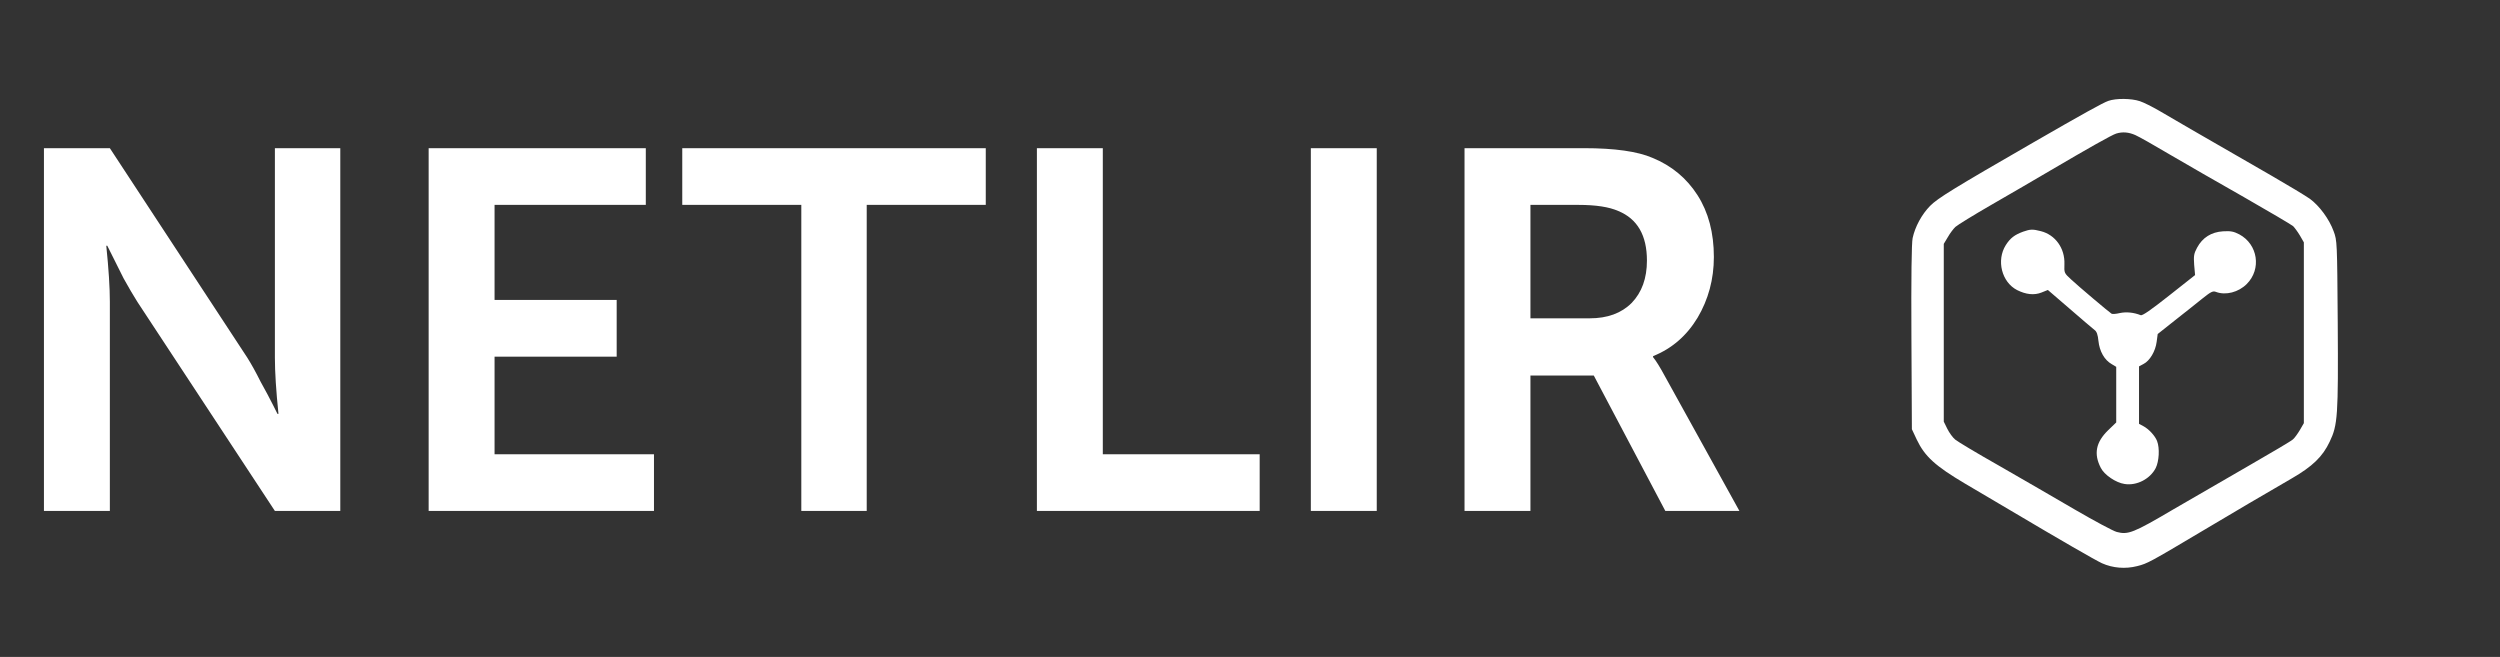
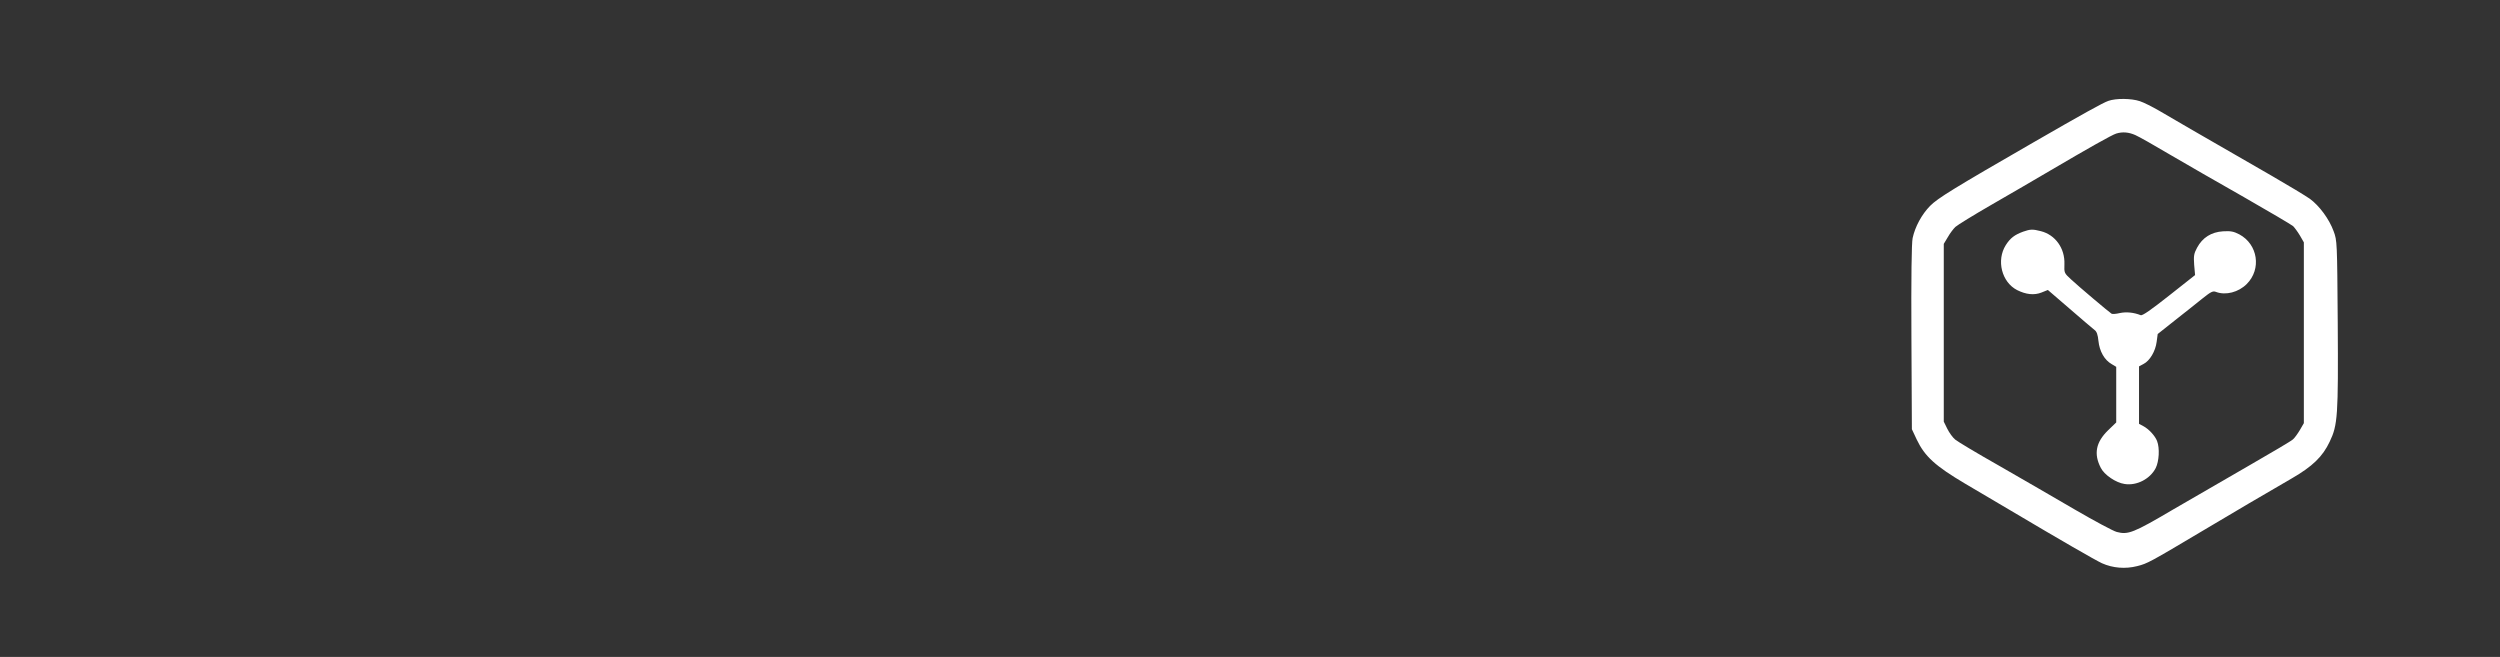
<svg xmlns="http://www.w3.org/2000/svg" width="137" height="36" viewBox="0 0 137 36" fill="none">
  <rect x="0" y="0" width="137" height="36" fill="#333333" stroke="none" />
-   <path d="M2.408 28V8.12H6.02L13.552 19.6C13.776 19.955 14.019 20.393 14.28 20.916C14.56 21.42 14.784 21.84 14.952 22.176L15.204 22.68H15.26C15.129 21.411 15.064 20.384 15.064 19.6V8.12H18.648V28H15.064L7.532 16.548C7.308 16.193 7.056 15.764 6.776 15.26C6.515 14.737 6.3 14.308 6.132 13.972L5.88 13.468H5.824C5.955 14.737 6.02 15.764 6.02 16.548V28H2.408ZM23.49 28V8.12H35.39V11.228H27.102V16.436H33.794V19.544H27.102V24.892H35.838V28H23.49ZM43.912 28V11.228H37.388V8.12H54.02V11.228H47.496V28H43.912ZM56.822 28V8.12H60.434V24.892H69.03V28H56.822ZM71.834 28V8.12H75.446V28H71.834ZM80.256 28V8.12H86.808C88.488 8.12 89.738 8.297 90.56 8.652C91.605 9.081 92.426 9.763 93.024 10.696C93.621 11.629 93.92 12.759 93.92 14.084C93.92 15.297 93.621 16.408 93.024 17.416C92.426 18.405 91.614 19.105 90.588 19.516V19.572C90.756 19.777 90.97 20.123 91.232 20.608L95.32 28H91.26L87.34 20.58H83.868V28H80.256ZM83.868 17.444H87.116C88.086 17.444 88.852 17.164 89.412 16.604C89.972 16.025 90.252 15.251 90.252 14.28C90.252 12.899 89.729 11.993 88.684 11.564C88.18 11.34 87.452 11.228 86.5 11.228H83.868V17.444Z" fill="white" />
  <g clip-path="url(#clip0_2072_3923)">
    <mask id="mask0_2072_3923" style="mask-type:luminance" maskUnits="userSpaceOnUse" x="101" y="3" width="30" height="30">
      <path d="M131 3H101V33H131V3Z" fill="white" />
    </mask>
    <g mask="url(#mask0_2072_3923)">
      <mask id="mask1_2072_3923" style="mask-type:luminance" maskUnits="userSpaceOnUse" x="95" y="2" width="43" height="43">
        <path d="M95 2H138V45H95V2Z" fill="white" />
      </mask>
      <g mask="url(#mask1_2072_3923)">
        <path fill-rule="evenodd" clip-rule="evenodd" d="M117.018 7.403C117.21 7.486 118.05 7.96 118.891 8.46C119.732 8.951 121.564 10.009 122.963 10.8C124.361 11.599 125.569 12.315 125.66 12.39C125.744 12.473 125.91 12.698 126.035 12.906L126.251 13.281V18.235V23.188L126.035 23.563C125.91 23.771 125.744 24.004 125.652 24.079C125.569 24.163 124.52 24.779 123.337 25.461C122.147 26.144 120.24 27.251 119.091 27.918C116.901 29.208 116.618 29.316 115.994 29.15C115.803 29.1 114.778 28.55 113.704 27.926C112.639 27.301 110.774 26.227 109.575 25.536C108.368 24.854 107.269 24.196 107.144 24.088C107.01 23.979 106.819 23.713 106.711 23.496L106.519 23.105V18.235V13.364L106.744 12.989C106.861 12.781 107.052 12.531 107.16 12.431C107.269 12.332 108.159 11.782 109.142 11.216C110.124 10.65 111.573 9.809 112.347 9.351C114.429 8.127 115.728 7.394 115.969 7.319C116.319 7.211 116.66 7.244 117.018 7.403ZM115.536 5.529C115.228 5.638 114.162 6.229 111.39 7.827C107.085 10.308 106.178 10.866 105.77 11.282C105.312 11.749 104.946 12.423 104.812 13.047C104.754 13.314 104.729 15.22 104.746 18.484L104.771 23.521L105.037 24.088C105.478 25.012 106.053 25.536 107.685 26.502C108.467 26.96 109.591 27.626 110.183 27.976C112.905 29.591 114.795 30.682 115.186 30.865C115.778 31.131 116.469 31.189 117.118 31.023C117.684 30.881 117.801 30.815 120.756 29.058C122.688 27.909 123.903 27.193 125.585 26.219C126.726 25.561 127.284 25.02 127.667 24.204C128.108 23.288 128.141 22.797 128.108 17.685C128.075 13.247 128.075 13.189 127.883 12.673C127.642 12.007 127.101 11.274 126.576 10.891C126.351 10.733 125.402 10.159 124.461 9.617C120.473 7.319 118.966 6.453 118.325 6.07C117.951 5.854 117.476 5.613 117.268 5.546C116.802 5.388 115.961 5.379 115.536 5.529Z" fill="white" />
      </g>
      <mask id="mask2_2072_3923" style="mask-type:luminance" maskUnits="userSpaceOnUse" x="95" y="2" width="43" height="43">
        <path d="M95 2H138V45H95V2Z" fill="white" />
      </mask>
      <g mask="url(#mask2_2072_3923)">
        <path fill-rule="evenodd" clip-rule="evenodd" d="M110.874 12.693C110.399 12.867 110.166 13.042 109.916 13.434C109.392 14.266 109.691 15.465 110.541 15.898C111.024 16.14 111.473 16.189 111.873 16.031L112.223 15.89L113.43 16.93C114.088 17.505 114.704 18.021 114.787 18.088C114.895 18.163 114.962 18.337 114.995 18.687C115.053 19.245 115.32 19.728 115.719 19.953L115.969 20.103V21.626V23.15L115.52 23.583C114.854 24.232 114.729 24.873 115.12 25.631C115.311 26.022 115.953 26.455 116.427 26.522C117.093 26.63 117.826 26.247 118.134 25.648C118.317 25.281 118.359 24.557 118.209 24.174C118.101 23.883 117.751 23.508 117.451 23.35L117.218 23.225V21.651V20.078L117.468 19.944C117.809 19.77 118.117 19.253 118.184 18.737L118.242 18.304L119.208 17.538C119.732 17.122 120.415 16.589 120.707 16.348C121.165 15.981 121.273 15.931 121.439 15.998C121.972 16.198 122.671 16.015 123.121 15.565C123.937 14.749 123.737 13.392 122.713 12.842C122.405 12.684 122.247 12.651 121.822 12.676C121.181 12.717 120.698 13.017 120.399 13.575C120.224 13.9 120.207 14.025 120.24 14.508L120.29 15.074L118.867 16.198C117.876 16.98 117.401 17.313 117.31 17.272C116.935 17.122 116.527 17.08 116.169 17.155C115.961 17.205 115.753 17.222 115.711 17.189C115.586 17.114 113.879 15.673 113.48 15.299C113.122 14.966 113.113 14.957 113.13 14.474C113.163 13.608 112.631 12.867 111.84 12.668C111.39 12.551 111.257 12.559 110.874 12.693Z" fill="white" />
      </g>
    </g>
  </g>
  <defs>
    <clipPath id="clip0_2072_3923">
      <rect width="30" height="30" fill="white" transform="translate(101 3)" />
    </clipPath>
  </defs>
</svg>